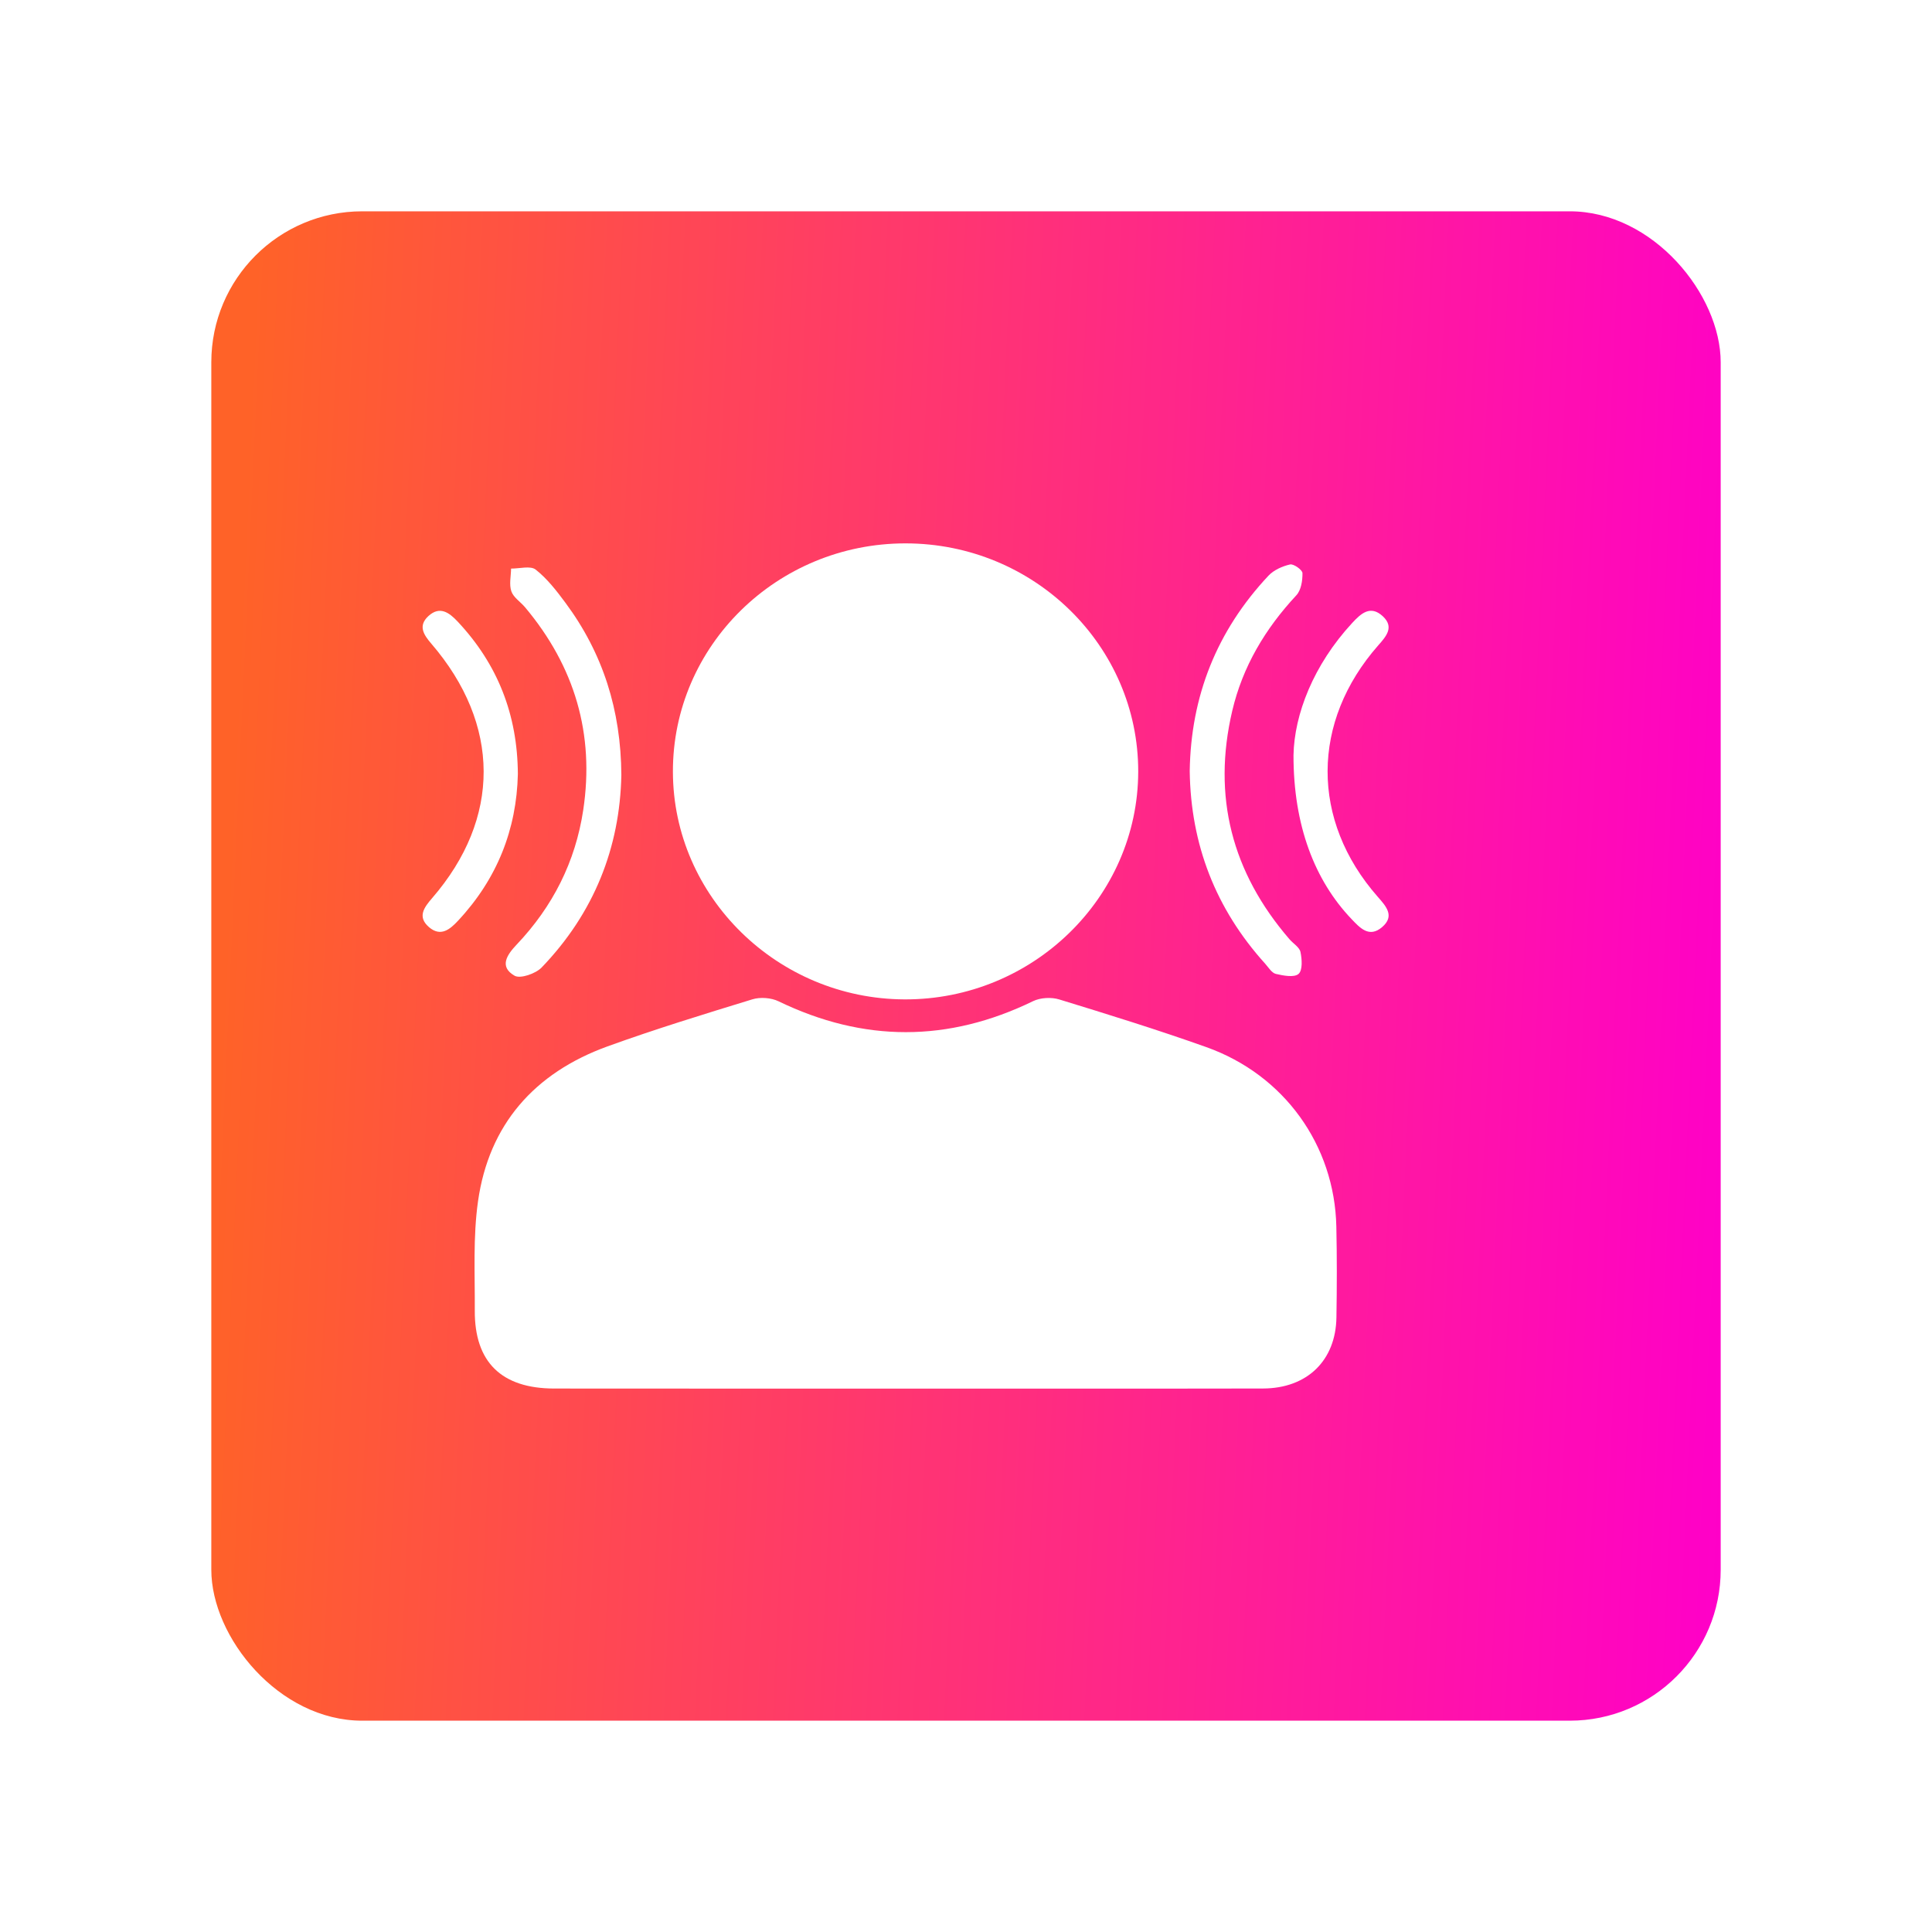
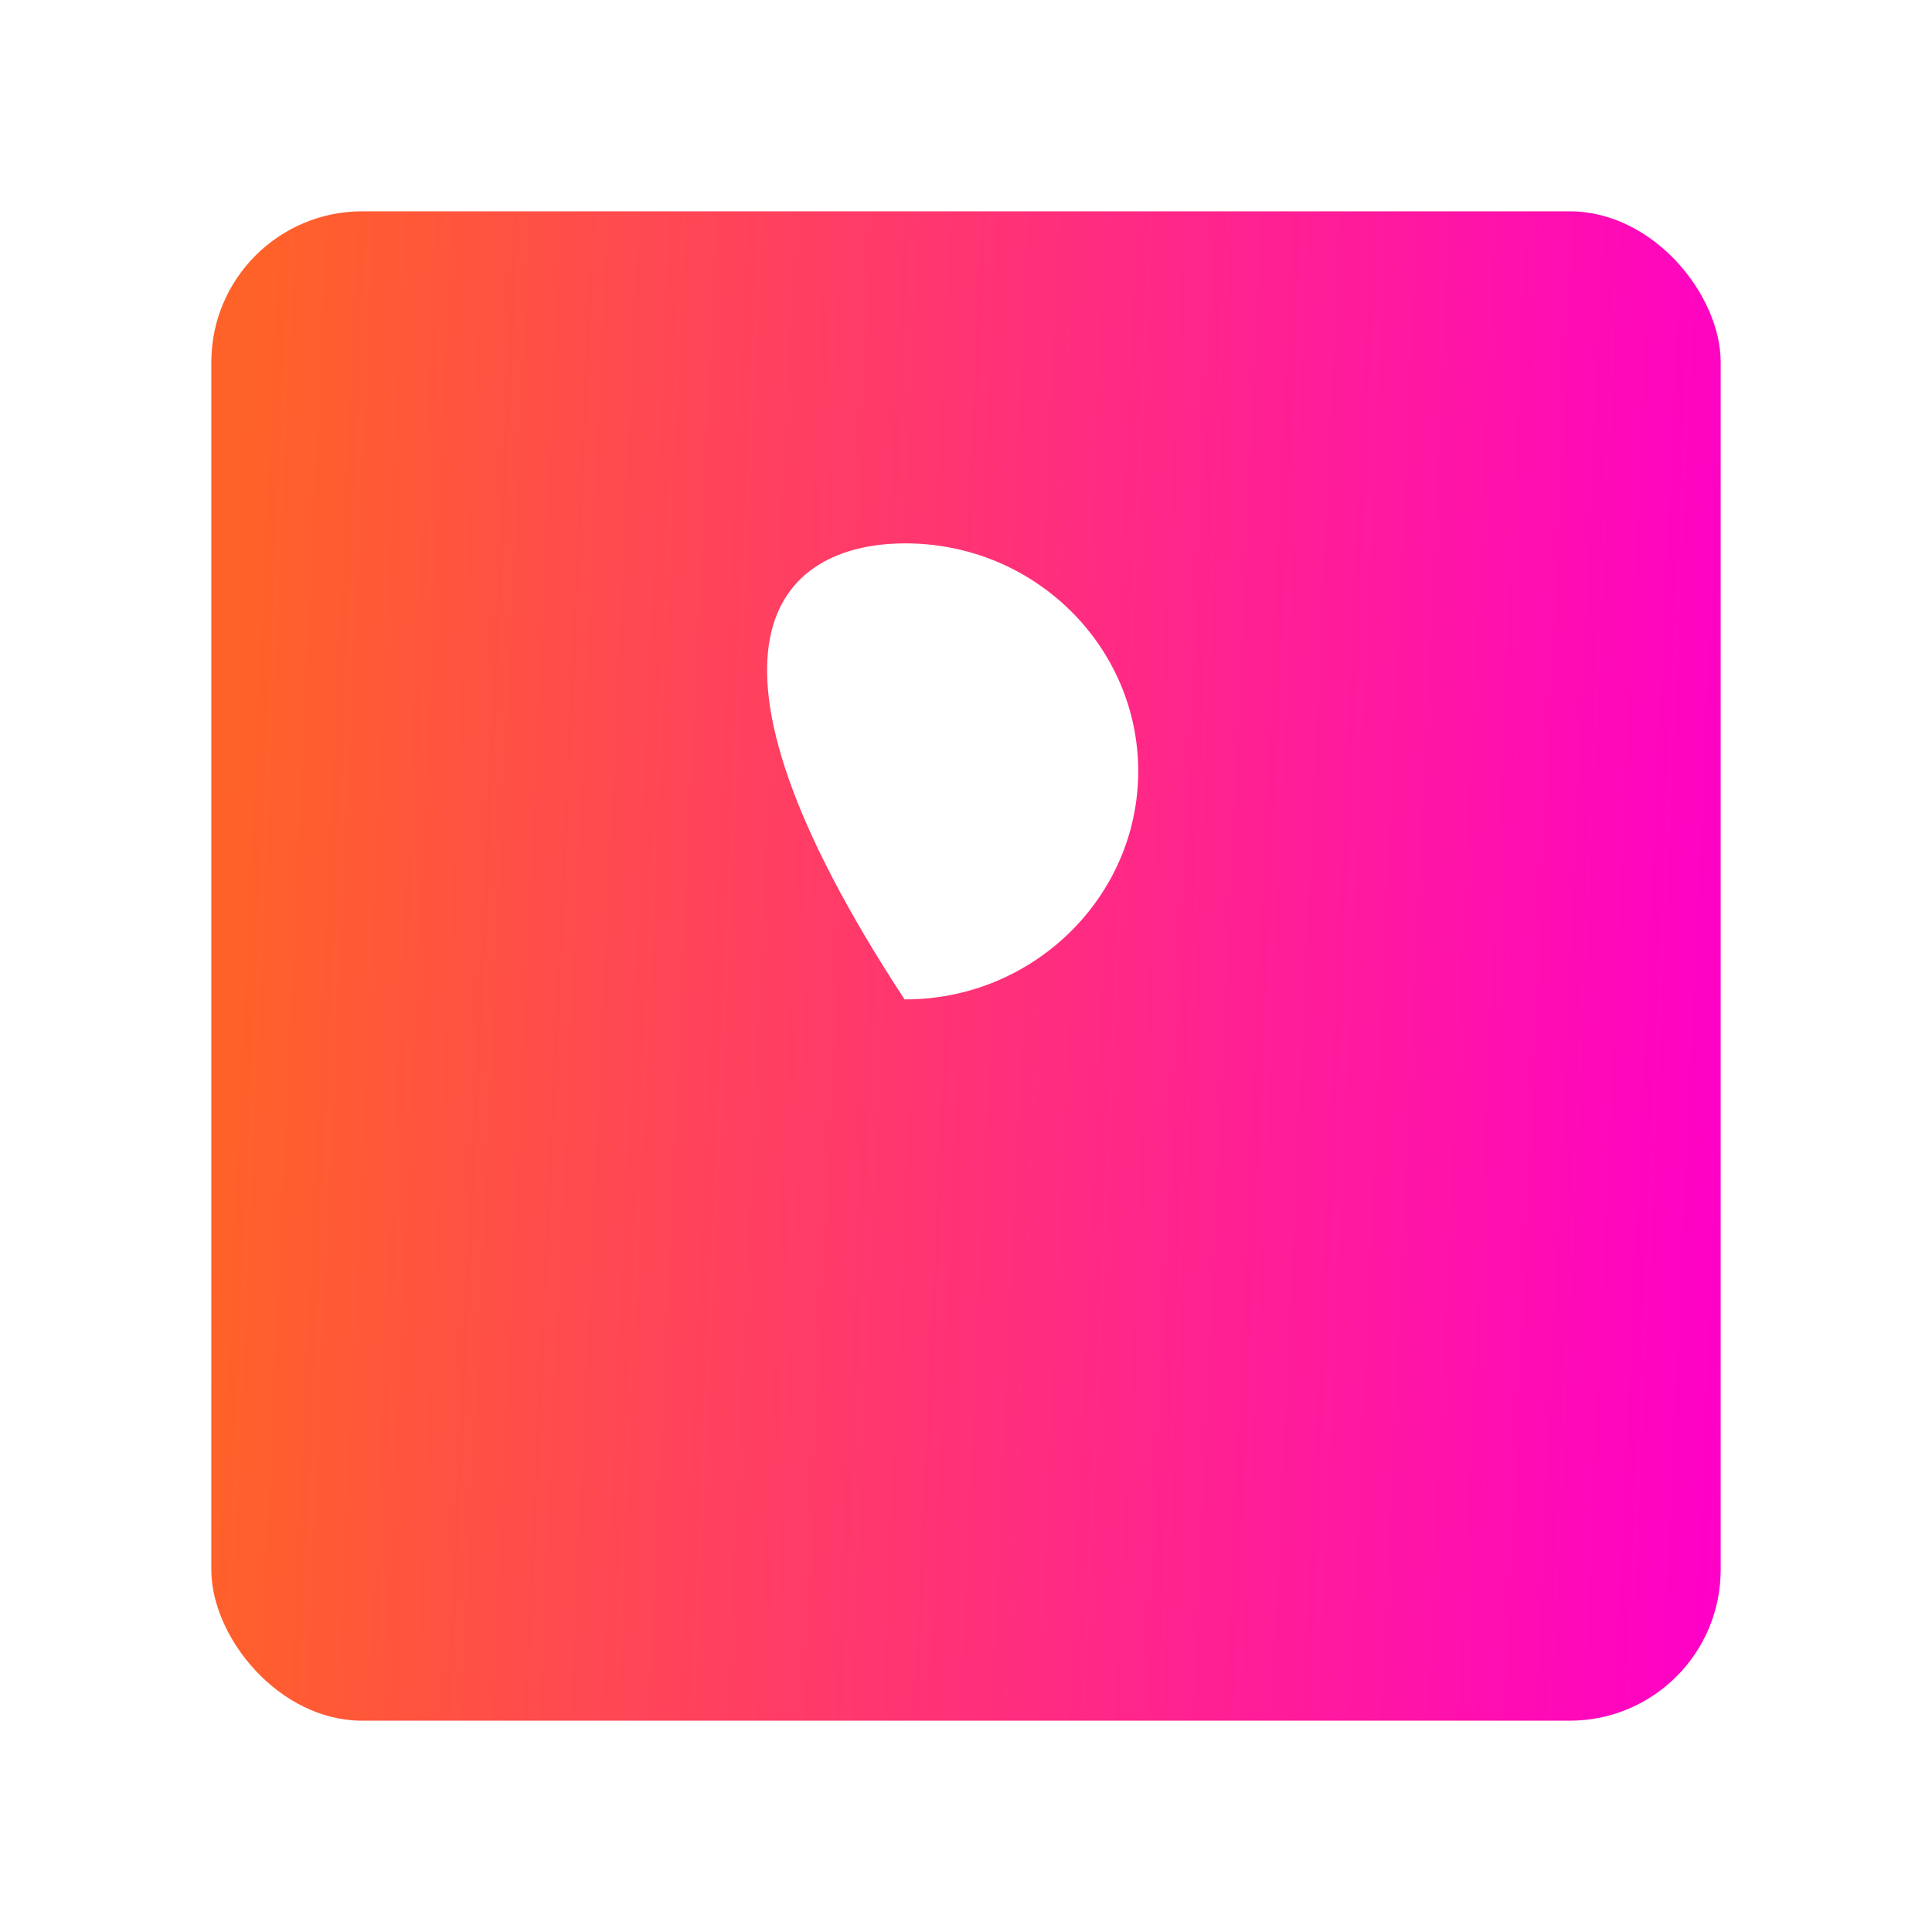
<svg xmlns="http://www.w3.org/2000/svg" width="64" height="64" viewBox="0 0 64 64" fill="none">
  <g filter="url(#filter0_d_503_62)">
    <rect x="5" y="3" width="50" height="50" rx="5" fill="url(#paint0_linear_503_62)" />
  </g>
  <g filter="url(#filter1_d_503_62)">
-     <path d="M29.919 41.999C26.066 41.999 22.212 42.001 18.36 41.997C16.616 41.996 15.718 41.124 15.728 39.414C15.735 38.203 15.666 36.977 15.836 35.786C16.197 33.262 17.692 31.545 20.124 30.663C21.704 30.091 23.315 29.597 24.924 29.104C25.184 29.024 25.546 29.051 25.79 29.169C28.607 30.532 31.407 30.534 34.223 29.164C34.465 29.047 34.828 29.027 35.089 29.108C36.721 29.608 38.352 30.114 39.958 30.686C42.539 31.604 44.21 33.936 44.268 36.632C44.29 37.634 44.287 38.637 44.271 39.639C44.25 41.068 43.303 41.992 41.837 41.996C37.863 42.004 33.891 41.997 29.919 41.999Z" fill="white" />
-     <path d="M29.995 14C34.254 14 37.712 17.394 37.705 21.564C37.696 25.726 34.211 29.122 29.965 29.106C25.75 29.089 22.299 25.701 22.291 21.568C22.281 17.396 25.739 14 29.995 14Z" fill="white" />
-     <path d="M20.583 21.674C20.536 24.072 19.681 26.244 17.942 28.05C17.746 28.253 17.237 28.43 17.048 28.323C16.527 28.025 16.791 27.632 17.113 27.293C18.312 26.03 19.061 24.549 19.32 22.836C19.7 20.316 19.04 18.081 17.395 16.119C17.244 15.938 17.01 15.793 16.94 15.59C16.861 15.363 16.927 15.089 16.93 14.835C17.207 14.838 17.574 14.733 17.744 14.868C18.125 15.168 18.436 15.57 18.729 15.965C19.972 17.64 20.57 19.522 20.583 21.674Z" fill="white" />
-     <path d="M39.411 21.546C39.448 19.062 40.306 16.895 42.022 15.068C42.197 14.882 42.481 14.756 42.736 14.698C42.853 14.672 43.145 14.88 43.146 14.985C43.149 15.233 43.102 15.551 42.942 15.721C41.91 16.83 41.164 18.082 40.82 19.547C40.155 22.38 40.805 24.902 42.718 27.116C42.84 27.258 43.048 27.379 43.08 27.537C43.13 27.776 43.155 28.143 43.015 28.263C42.872 28.388 42.512 28.32 42.265 28.262C42.128 28.23 42.022 28.049 41.913 27.927C40.268 26.107 39.445 23.975 39.411 21.546Z" fill="white" />
-     <path d="M17.155 21.642C17.113 23.477 16.469 25.11 15.179 26.494C14.907 26.787 14.598 27.048 14.208 26.71C13.82 26.372 14.044 26.063 14.316 25.75C16.6 23.109 16.59 19.999 14.286 17.32C14.028 17.021 13.846 16.73 14.188 16.411C14.568 16.059 14.882 16.294 15.159 16.589C16.491 18.007 17.144 19.684 17.155 21.642Z" fill="white" />
-     <path d="M42.849 21.015C42.875 19.665 43.509 18.026 44.792 16.638C45.078 16.329 45.395 16.028 45.81 16.417C46.189 16.772 45.925 17.075 45.659 17.375C43.427 19.91 43.417 23.175 45.635 25.702C45.914 26.02 46.214 26.342 45.785 26.711C45.356 27.079 45.051 26.739 44.767 26.441C43.556 25.169 42.845 23.352 42.849 21.015Z" fill="white" />
+     <path d="M29.995 14C34.254 14 37.712 17.394 37.705 21.564C37.696 25.726 34.211 29.122 29.965 29.106C22.281 17.396 25.739 14 29.995 14Z" fill="white" />
  </g>
  <defs>
    <filter id="filter0_d_503_62" x="0.2" y="0.2" width="63.6" height="63.6" filterUnits="userSpaceOnUse" color-interpolation-filters="sRGB">
      <feFlood flood-opacity="0" result="BackgroundImageFix" />
      <feColorMatrix in="SourceAlpha" type="matrix" values="0 0 0 0 0 0 0 0 0 0 0 0 0 0 0 0 0 0 127 0" result="hardAlpha" />
      <feOffset dx="2" dy="4" />
      <feGaussianBlur stdDeviation="3.4" />
      <feComposite in2="hardAlpha" operator="out" />
      <feColorMatrix type="matrix" values="0 0 0 0 0.341 0 0 0 0 0.341 0 0 0 0 0.341 0 0 0 0.33 0" />
      <feBlend mode="normal" in2="BackgroundImageFix" result="effect1_dropShadow_503_62" />
      <feBlend mode="normal" in="SourceGraphic" in2="effect1_dropShadow_503_62" result="shape" />
    </filter>
    <filter id="filter1_d_503_62" x="10" y="14" width="40" height="36" filterUnits="userSpaceOnUse" color-interpolation-filters="sRGB">
      <feFlood flood-opacity="0" result="BackgroundImageFix" />
      <feColorMatrix in="SourceAlpha" type="matrix" values="0 0 0 0 0 0 0 0 0 0 0 0 0 0 0 0 0 0 127 0" result="hardAlpha" />
      <feOffset dy="4" />
      <feGaussianBlur stdDeviation="2" />
      <feComposite in2="hardAlpha" operator="out" />
      <feColorMatrix type="matrix" values="0 0 0 0 0 0 0 0 0 0 0 0 0 0 0 0 0 0 0.25 0" />
      <feBlend mode="normal" in2="BackgroundImageFix" result="effect1_dropShadow_503_62" />
      <feBlend mode="normal" in="SourceGraphic" in2="effect1_dropShadow_503_62" result="shape" />
    </filter>
    <linearGradient id="paint0_linear_503_62" x1="6.103" y1="12" x2="56.578" y2="14.294" gradientUnits="userSpaceOnUse">
      <stop stop-color="#FF6228" />
      <stop offset="1" stop-color="#FF00C8" />
    </linearGradient>
  </defs>
</svg>